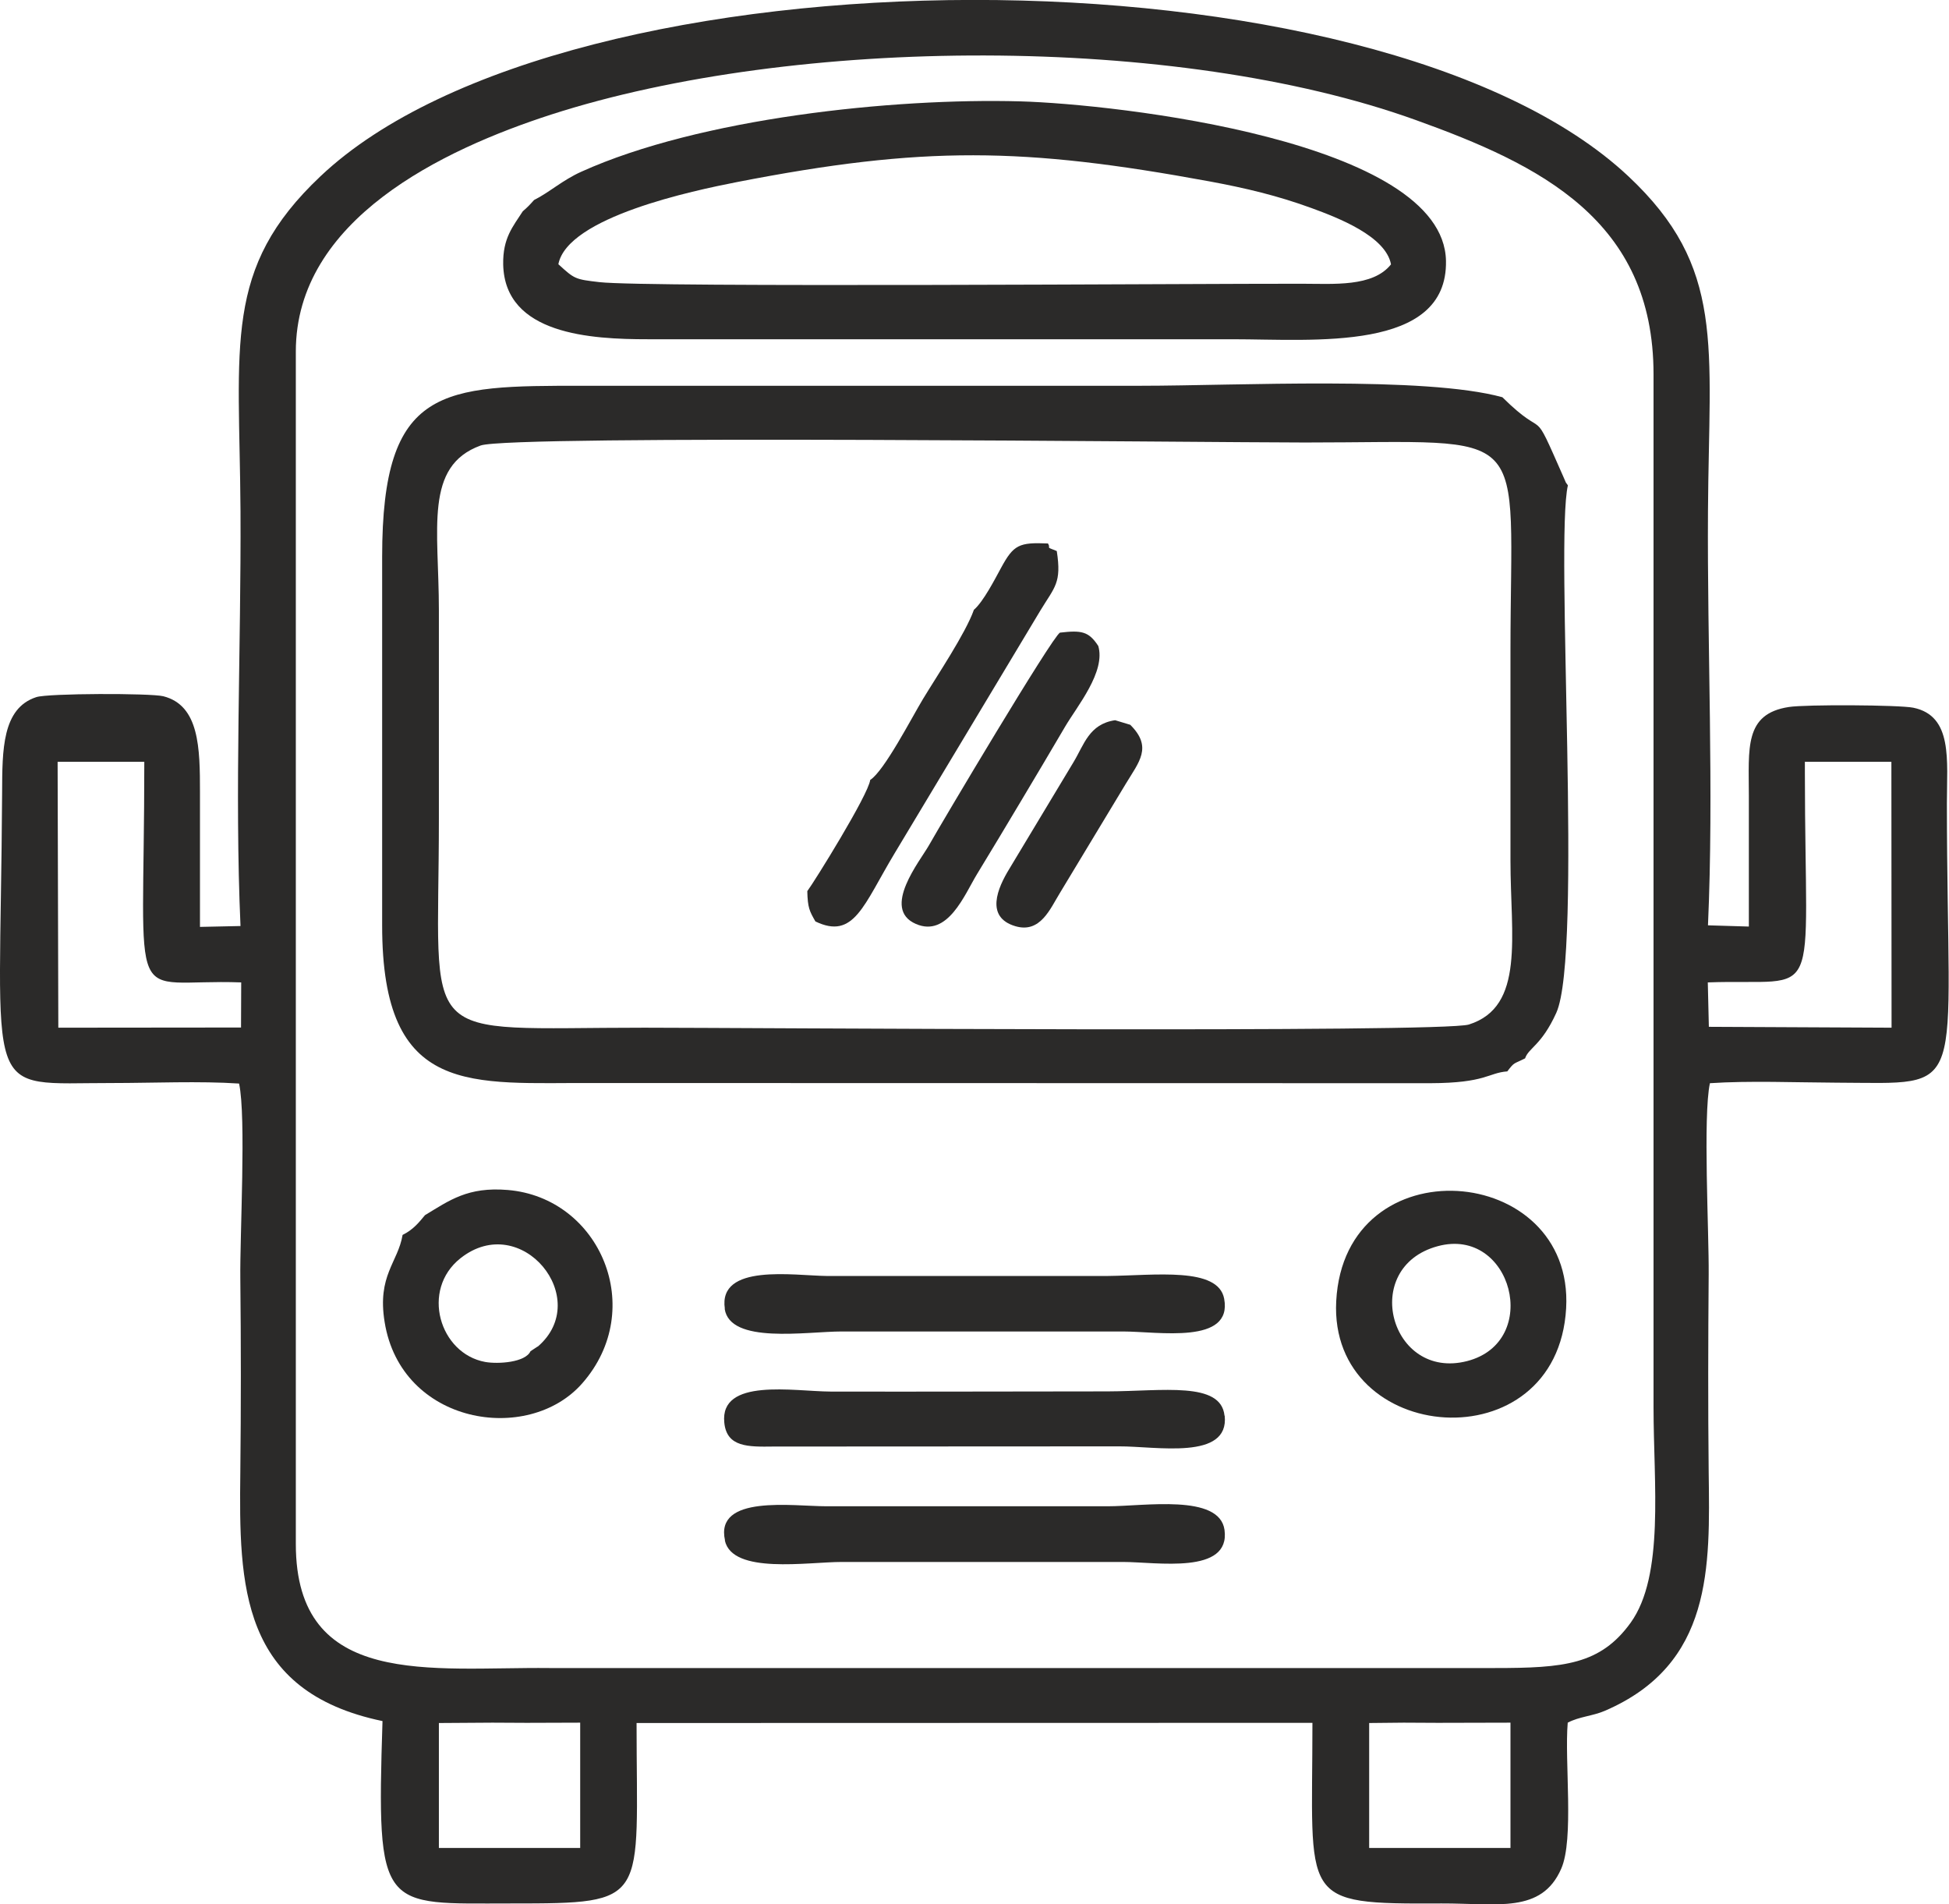
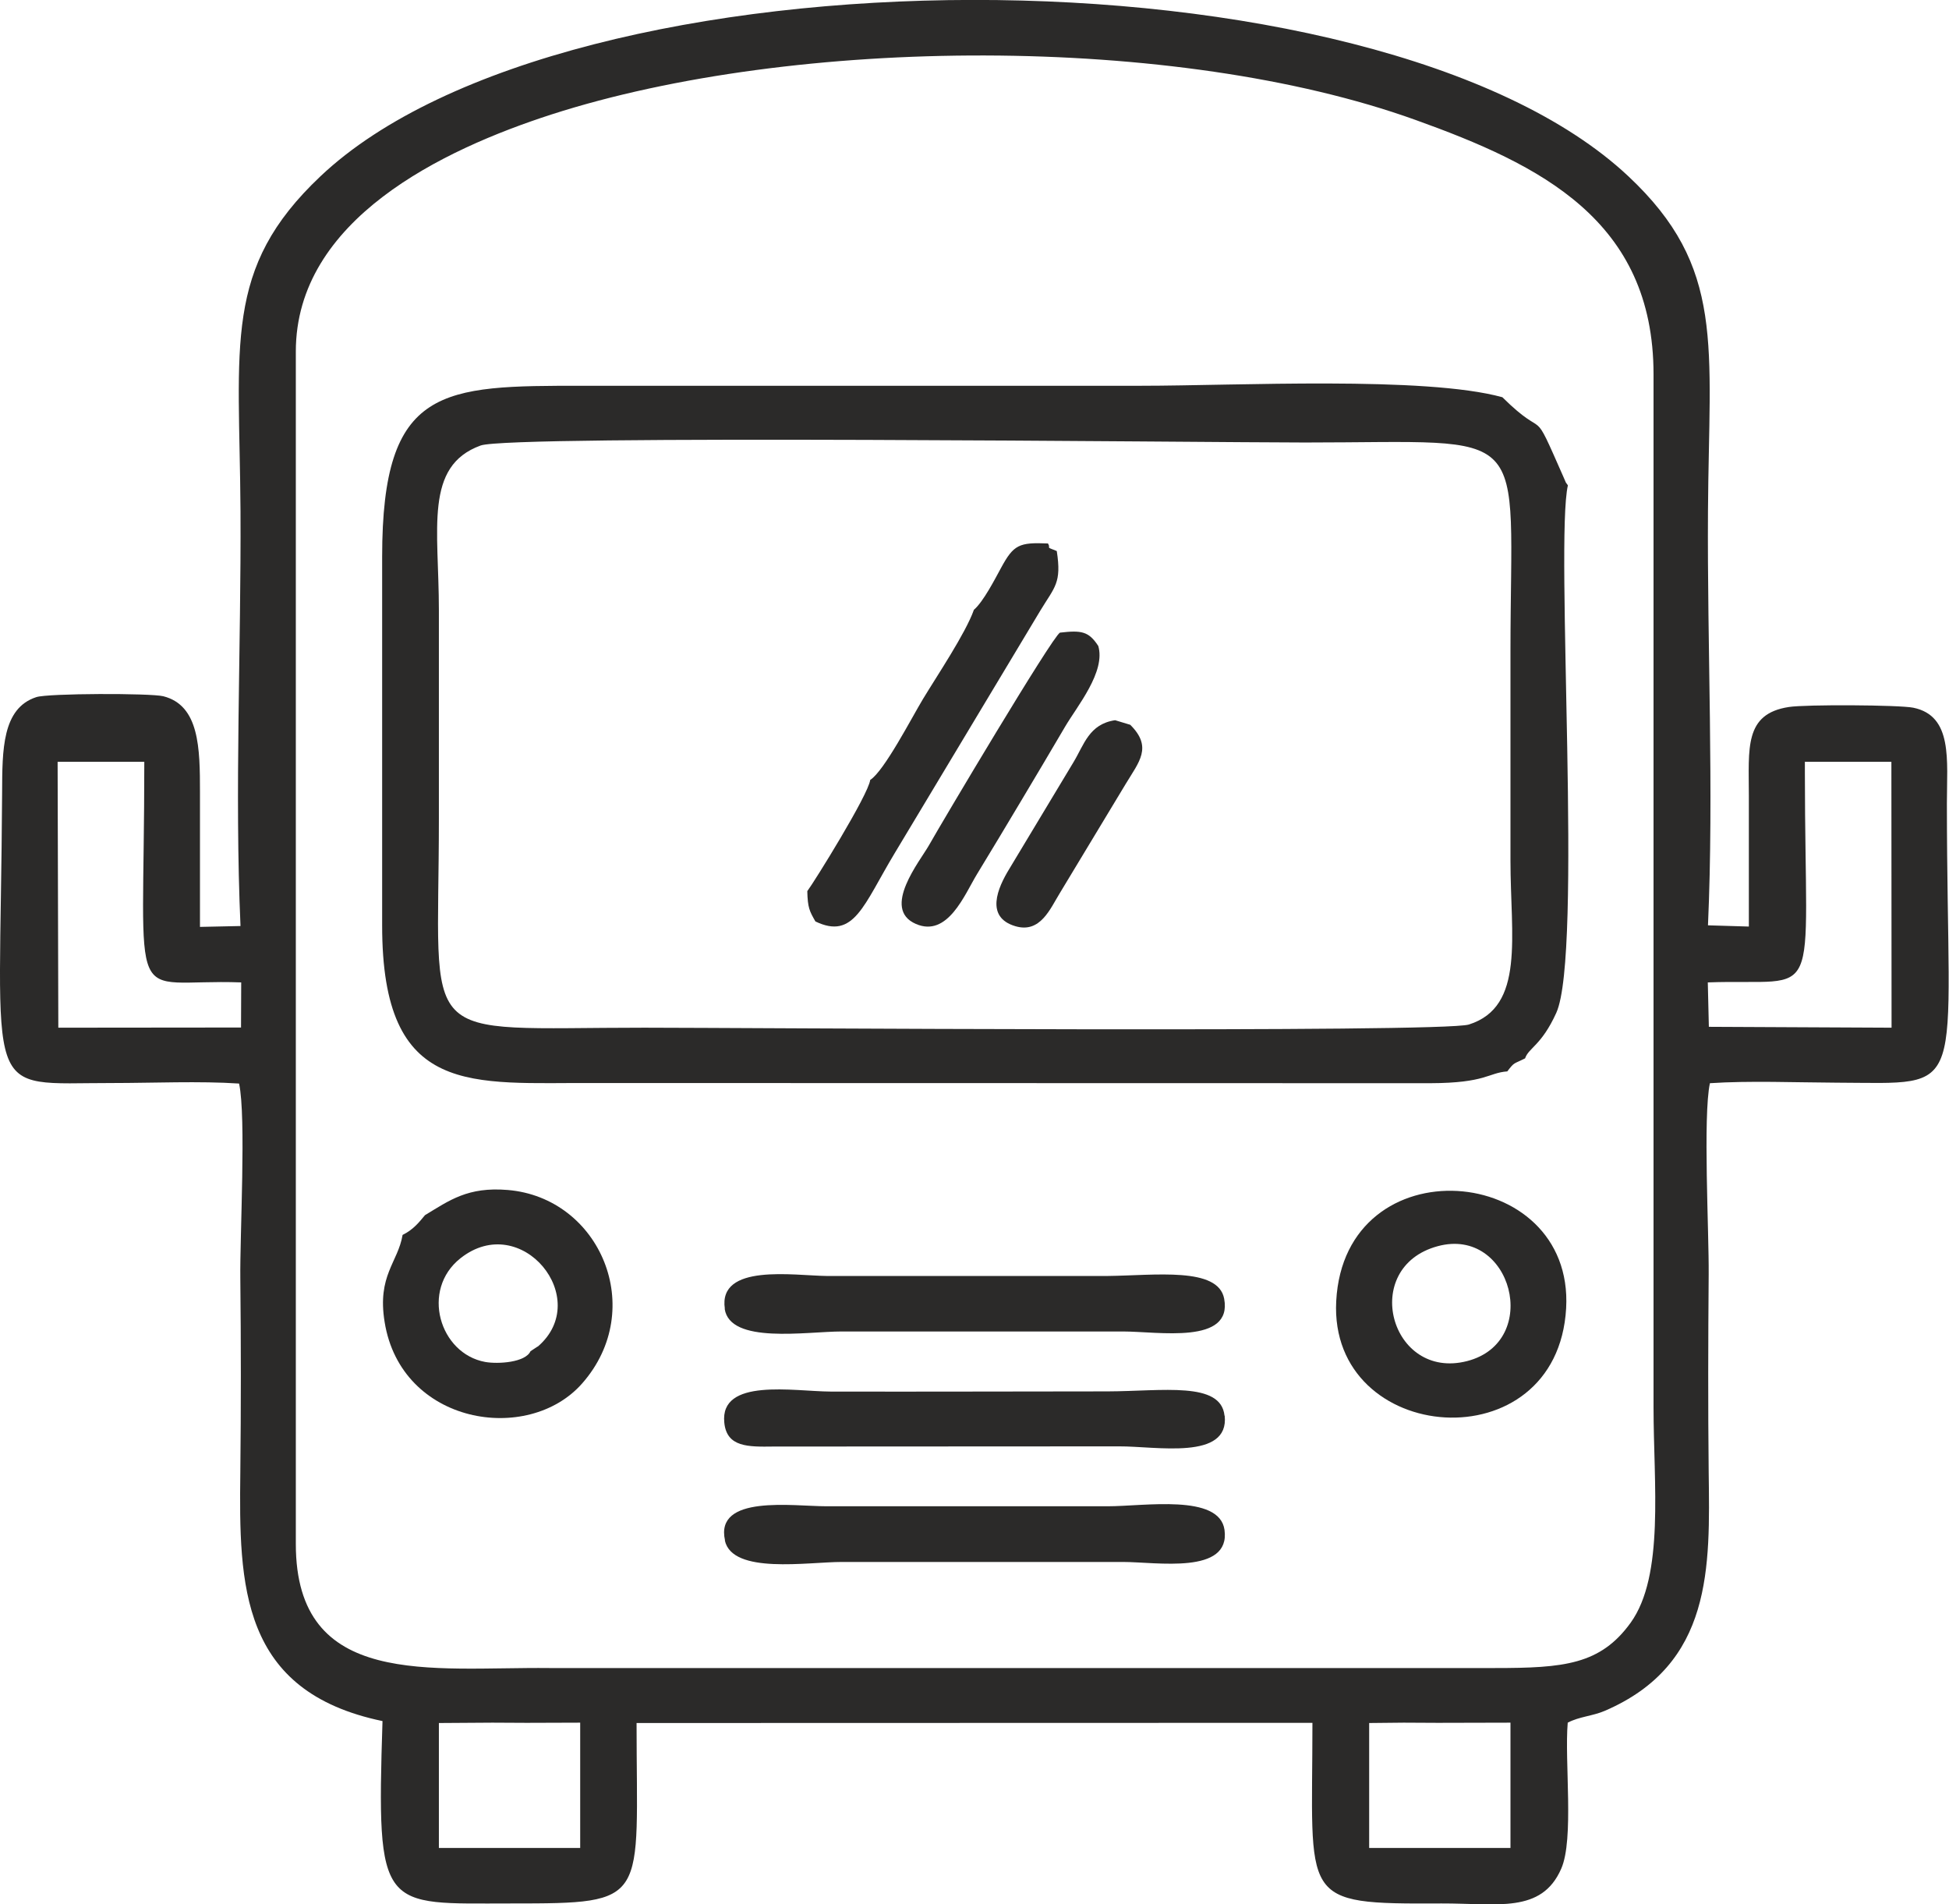
<svg xmlns="http://www.w3.org/2000/svg" xml:space="preserve" width="37.51mm" height="36.647mm" version="1.1" style="shape-rendering:geometricPrecision; text-rendering:geometricPrecision; image-rendering:optimizeQuality; fill-rule:evenodd; clip-rule:evenodd" viewBox="0 0 110.62 108.07">
  <defs>
    <style type="text/css">
   
    .fil0 {fill:#2B2A29}
   
  </style>
  </defs>
  <g id="Слой_x0020_1">
    <g id="_2363933493424">
      <path class="fil0" d="M77.71 97.78l1.96 -0.02 1.94 0.01 4.12 -0.01 0 7.11 -8.02 0 0 -7.1zm-52.8 0l3.04 -0.02 1.94 0.01 3.04 -0.01 0 7.11 -8.02 0 0 -7.09zm-8.12 -77.83c0,-7.49 8.33,-11.46 14.52,-13.46 13.82,-4.45 35.45,-4.57 49.02,0.31 7.07,2.54 13.52,5.68 13.52,14.44l0 58.62c-0,4.34 0.63,9.55 -1.3,12.23 -1.72,2.38 -3.79,2.57 -7.7,2.57l-53.67 0c-6.7,-0.07 -14.39,1.21 -14.39,-7.04l0 -67.68zm85.66 23.28l4.9 0 0.01 15.09 -10.37 -0.05 -0.06 -2.52c6.6,-0.24 5.52,1.65 5.51,-11.88l0 -0.65zm-99.18 0l4.92 0c0,14.66 -1.11,12.28 5.5,12.52l-0.01 2.56 -10.37 0.01 -0.04 -15.09zm8.08 9.37c0,-2.55 -0,-5.09 0,-7.64 0,-2.5 -0.03,-4.93 -2.08,-5.45 -0.72,-0.18 -6.55,-0.17 -7.21,0.05 -1.94,0.63 -1.93,3 -1.94,5.4 -0.1,17.79 -1.25,16.49 6.27,16.5 2.28,0 4.95,-0.12 7.18,0.03 0.41,1.91 0.04,8.61 0.07,11.06 0.04,3.64 0.04,7.35 0,10.99 -0.08,6.44 0,12.45 8.07,14.13 -0.35,10.9 -0.06,10.35 7.31,10.35 7.93,0 7.11,-0.06 7.11,-10.24l38.36 -0.01c0,10.16 -0.85,10.29 7.33,10.25 3.16,-0.01 5.67,0.59 6.79,-1.97 0.74,-1.68 0.18,-6.09 0.37,-8.29 0.67,-0.35 1.4,-0.37 2.1,-0.67 6.14,-2.64 5.97,-8.16 5.9,-13.56 -0.04,-3.72 -0.03,-7.48 0,-11.21 0.02,-2.38 -0.33,-8.98 0.07,-10.85 2.22,-0.15 4.92,-0.04 7.18,-0.03 7.65,0.02 6.28,1.01 6.27,-15.85 -0,-2.45 0.35,-4.97 -1.91,-5.43 -0.79,-0.16 -6.11,-0.19 -7.06,-0.04 -2.55,0.39 -2.27,2.35 -2.27,5.04 0,2.48 0,4.95 0,7.42l-2.32 -0.07c0.34,-7.6 -0.05,-15.83 -0,-23.51 0.06,-9.45 1.01,-13.82 -4.53,-19.01 -14.29,-13.39 -60.17,-13.27 -74.22,0.01 -5.55,5.24 -4.6,9.51 -4.54,19.01 0.04,7.68 -0.34,15.91 -0,23.54l-2.32 0.05z" />
      <path class="fil0" d="M27.28 25.28c1.72,-0.62 41.3,-0.17 46.79,-0.17 13.12,0 11.66,-1.21 11.66,11.88 0,3.95 0,7.9 0,11.85 0,4.29 0.84,8.29 -2.36,9.3 -1.51,0.48 -41.62,0.18 -46.8,0.18 -13.13,0 -11.66,1.23 -11.66,-11.85 0,-3.95 0,-7.9 0,-11.85 0,-4.61 -0.85,-8.17 2.37,-9.34zm58.27 35.52c0.42,-0.55 0.34,-0.4 1.01,-0.74 0.2,-0.6 0.93,-0.73 1.77,-2.58 1.52,-3.35 -0.08,-26.74 0.66,-29.94 -0.16,-0.23 -0.07,-0.05 -0.25,-0.47 -1.92,-4.36 -0.82,-1.91 -3.47,-4.53 -4.4,-1.21 -15.09,-0.65 -20.48,-0.65l-31.68 0c-8.02,0 -11.42,-0.01 -11.42,9.7l0 20.91c-0.01,9.84 5.1,8.92 12.07,8.96l47.42 0.01c3.17,-0.01 3.28,-0.59 4.37,-0.67z" />
-       <path class="fil0" d="M31.69 15c0.51,-2.69 7.69,-4.19 10.14,-4.67 10.58,-2.06 16.26,-1.98 26.81,-0.04 2.05,0.38 3.87,0.81 5.81,1.52 1.5,0.55 4.2,1.59 4.5,3.19 -1.03,1.3 -3.27,1.1 -5.09,1.1 -5.67,-0.01 -37.1,0.22 -39.83,-0.09 -1.4,-0.16 -1.42,-0.18 -2.33,-1.01zm-1.37 -3.66c-0.24,0.27 -0.37,0.41 -0.65,0.65 -0.55,0.86 -1.14,1.51 -1.11,3.02 0.09,3.98 4.99,4.24 8.22,4.24l33.19 -0c4.58,0 12.2,0.74 12.1,-4.45 -0.13,-6.82 -18.79,-8.9 -24.16,-9.05 -7.26,-0.2 -18.2,0.96 -24.91,3.99 -1.09,0.49 -1.81,1.17 -2.69,1.61z" />
      <path class="fil0" d="M81.6 70.72c4.21,-1.14 5.93,5.42 1.67,6.52 -4.36,1.12 -6.11,-5.32 -1.67,-6.52zm-5.76 3.12c-0.43,8.2 12.55,9.26 13.05,0.4 0.46,-8.27 -12.58,-9.34 -13.05,-0.4z" />
      <path class="fil0" d="M30.52 76.41l-0.41 0.27c-0.29,0.64 -1.84,0.74 -2.57,0.61 -2.59,-0.47 -3.68,-4.09 -1.4,-5.89 3.45,-2.72 7.54,2.31 4.38,5.02zm-6.4 -7.45c-0.3,0.36 -0.65,0.82 -1.27,1.12 -0.26,1.56 -1.45,2.3 -1.02,4.94 0.93,5.82 8.14,6.98 11.21,3.49 3.72,-4.22 1.02,-10.54 -4.22,-10.98 -2.27,-0.19 -3.31,0.59 -4.7,1.43z" />
      <path class="fil0" d="M41.14 87.42c0.43,1.94 4.7,1.22 6.64,1.22l15.95 0c1.91,0 6.12,0.74 5.77,-1.82 -0.29,-2.06 -4.56,-1.34 -6.63,-1.34l-15.95 0c-1.92,0 -6.36,-0.68 -5.77,1.94z" />
      <path class="fil0" d="M41.13 74.27c0.3,2.03 4.64,1.29 6.65,1.29l15.95 0c2.02,0 6.24,0.76 5.75,-1.86 -0.34,-1.82 -3.92,-1.32 -6.61,-1.29l-15.95 0c-1.86,-0.02 -6.17,-0.73 -5.78,1.86z" />
      <path class="fil0" d="M69.5 80.34c-0.2,-1.96 -3.51,-1.39 -6.64,-1.38 -2.58,0.01 -5.17,0 -7.76,0.01 -2.65,0 -5.32,0.01 -7.97,-0 -2.07,-0.01 -6.29,-0.8 -6.02,1.77 0.14,1.39 1.35,1.37 2.79,1.35l19.62 -0.01c2.1,-0.01 6.26,0.81 5.99,-1.74z" />
      <path class="fil0" d="M55.27 34.62c-0.47,1.32 -2.08,3.72 -2.88,5.04 -0.63,1.04 -2.2,4.09 -3,4.6 -0.1,0.84 -3.19,5.81 -3.57,6.31 0.02,0.95 0.13,1.14 0.46,1.72 2.2,1.06 2.73,-0.94 4.51,-3.89l8.25 -13.74c0.83,-1.37 1.22,-1.57 0.94,-3.39 -0.71,-0.28 -0.3,-0.11 -0.5,-0.43 -1.64,-0.07 -1.95,0.07 -2.66,1.38 -0.34,0.62 -1,1.92 -1.55,2.39z" />
      <path class="fil0" d="M62.33 36.65c-0.54,-0.83 -0.96,-0.89 -2.17,-0.75 -0.45,0.25 -6.71,10.78 -7.43,12.06 -0.5,0.89 -2.73,3.61 -0.75,4.47 1.81,0.79 2.77,-1.67 3.47,-2.82 0.82,-1.34 1.66,-2.75 2.51,-4.17 0.84,-1.41 1.6,-2.68 2.49,-4.2 0.68,-1.16 2.33,-3.13 1.88,-4.6z" />
      <path class="fil0" d="M64.15 41.13l-0.86 -0.26c-1.48,0.22 -1.76,1.39 -2.36,2.38l-3.64 6.05c-0.67,1.09 -1.39,2.75 0.34,3.26 1.42,0.42 1.98,-1 2.53,-1.89l3.73 -6.18c0.76,-1.26 1.54,-2.09 0.26,-3.36z" />
    </g>
  </g>
</svg>